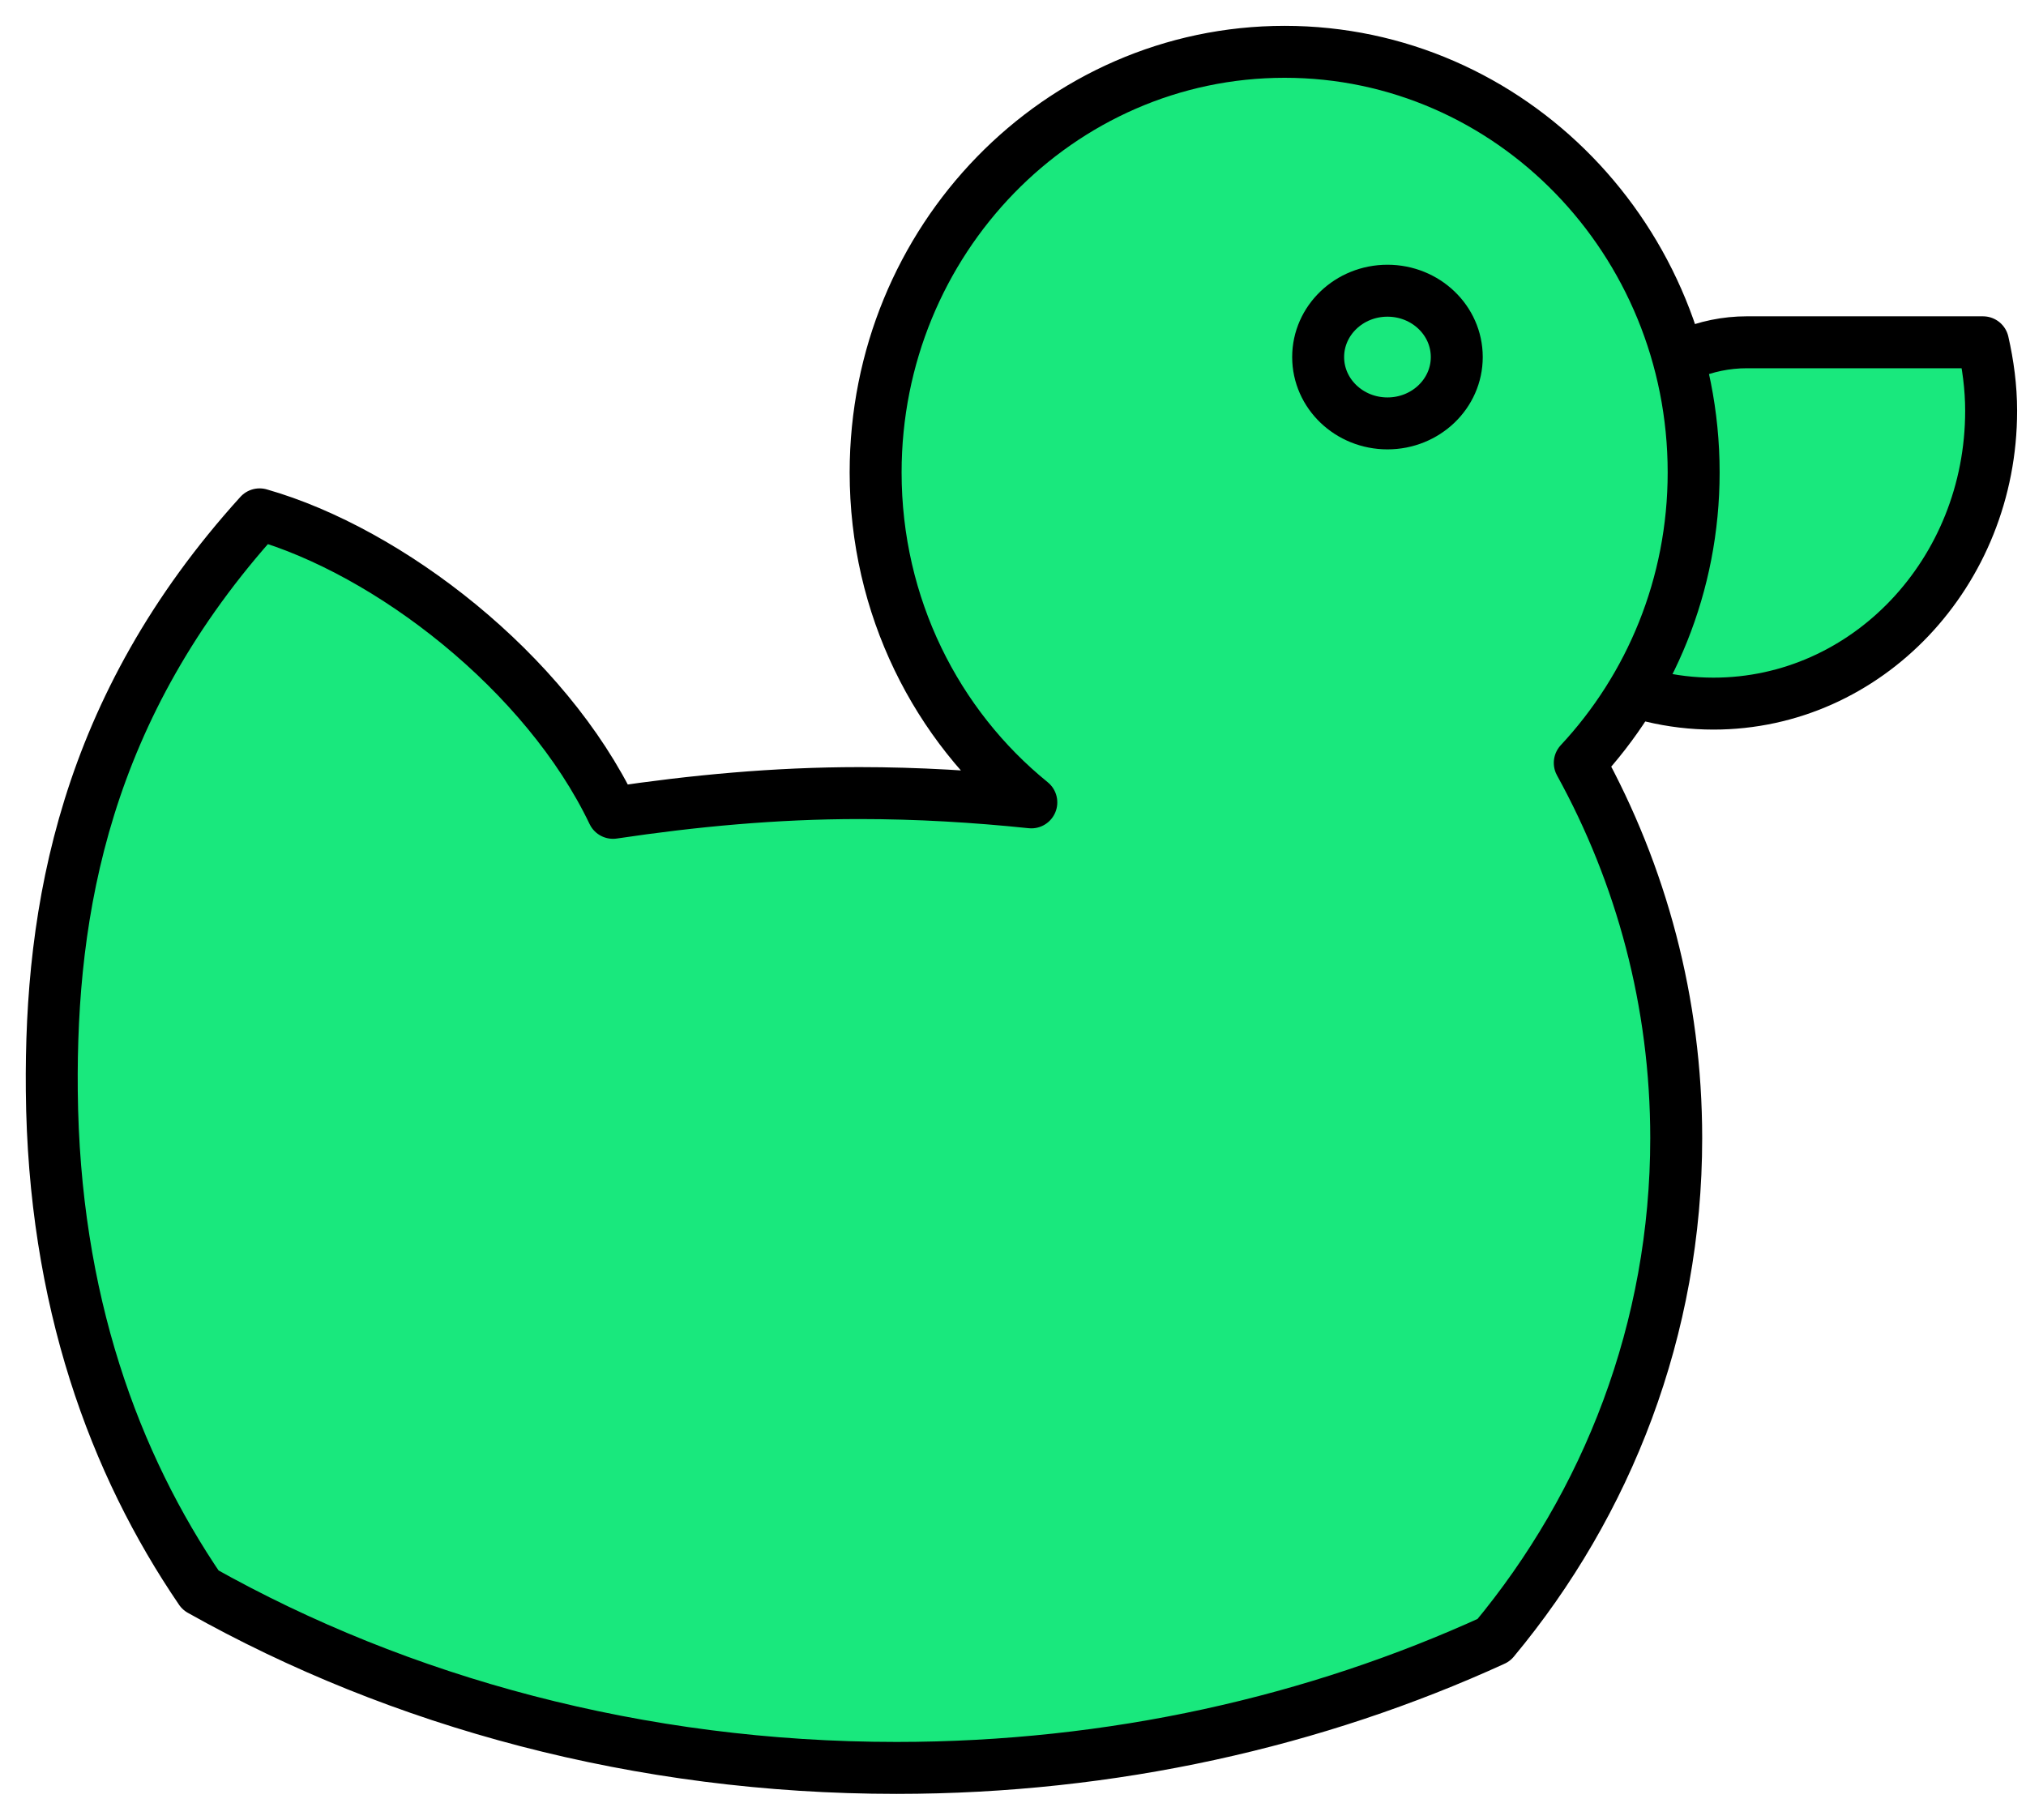
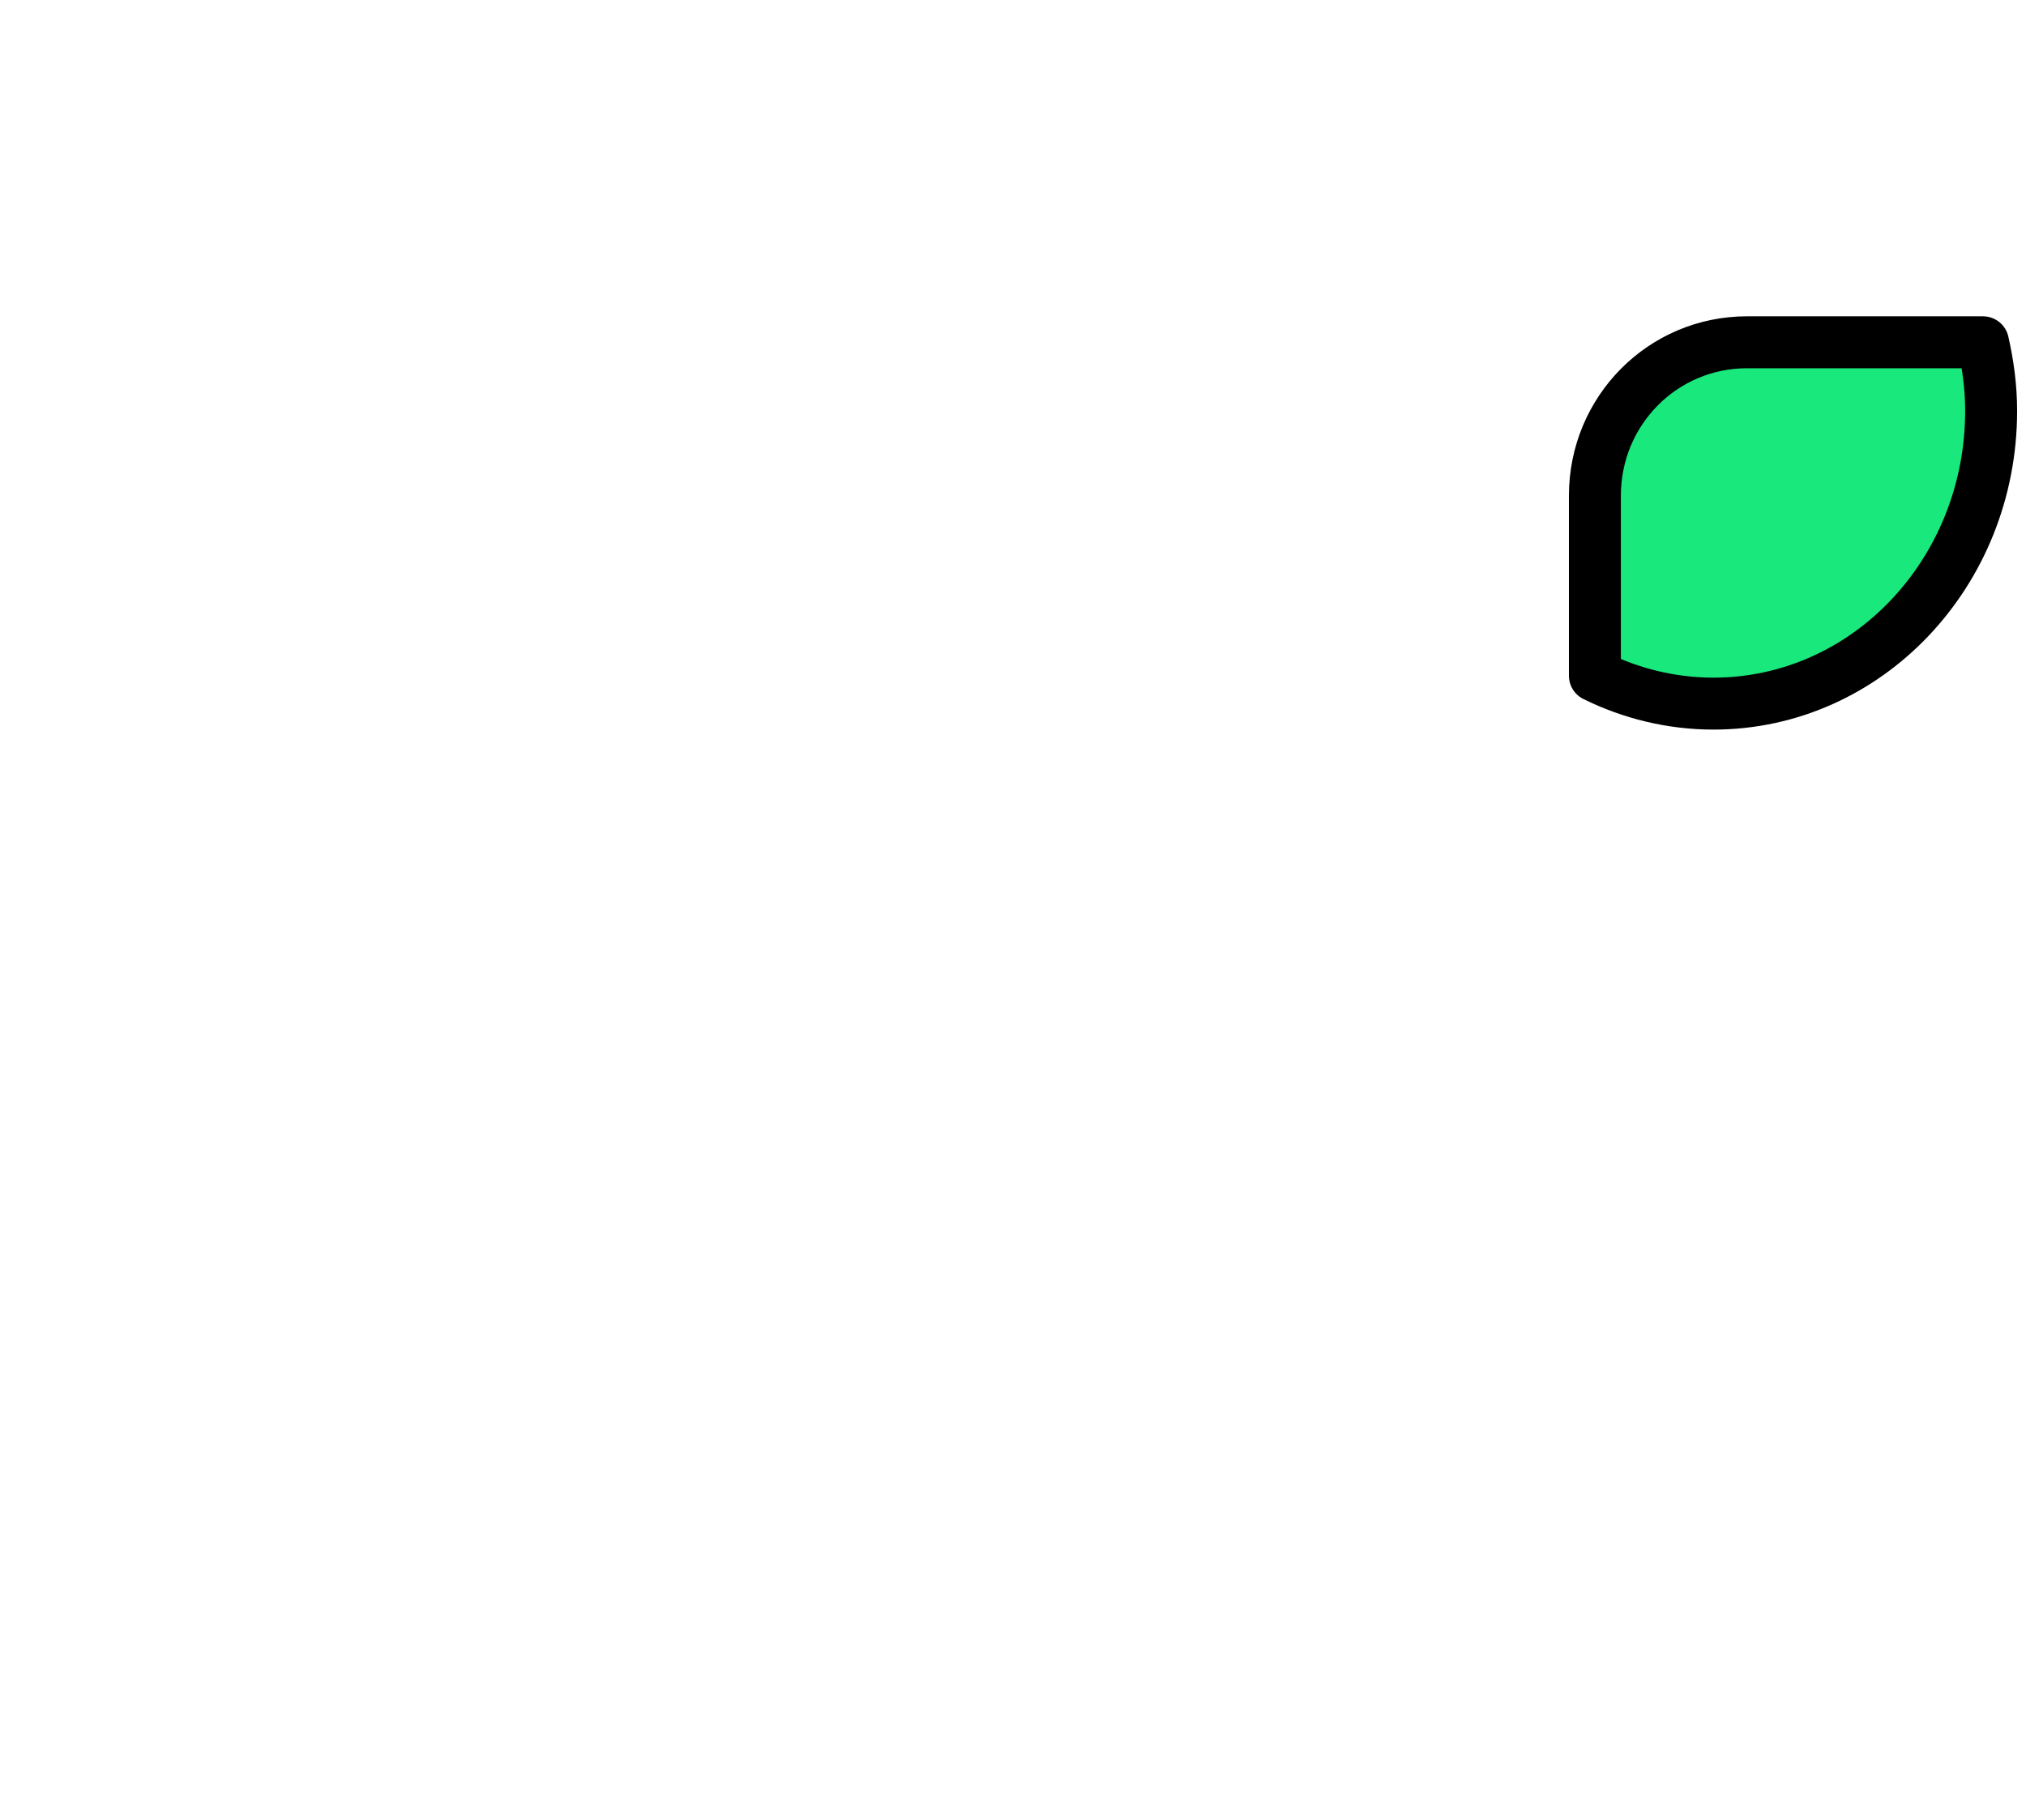
<svg xmlns="http://www.w3.org/2000/svg" width="690.695" height="620.525">
  <title>yellow duck</title>
  <g>
    <title>Layer 1</title>
    <g id="layer1">
      <g id="g3628" transform="matrix(5.903 0 0 5.903 -2128.97 -1450.51)">
        <path id="path3297" d="m461.56,265.493c-4.891,0 -8.791,3.968 -8.791,8.858l0,10.402c2.068,1.022 4.411,1.611 6.845,1.611c8.867,0 16.039,-7.573 16.039,-16.911c0,-1.362 -0.181,-2.69 -0.47,-3.959l-13.623,0z" stroke-miterlimit="4" stroke-linejoin="round" stroke-width="3" stroke="#000000" fill="#19e87d" />
-         <path id="path2278" d="m434.851,248.717c-13.043,0 -23.622,10.888 -23.622,24.293c0,7.732 3.509,14.61 8.992,19.058c-3.244,-0.338 -6.562,-0.537 -9.932,-0.537c-4.863,0 -9.605,0.451 -14.227,1.141c-3.885,-8.127 -12.934,-15.106 -20.41,-17.24c-10.119,11.161 -12.098,22.857 -12.002,33.284c0.111,12.122 3.619,21.56 8.589,28.852c11.516,6.474 25.352,10.267 40.197,10.267c12.481,0 24.223,-2.686 34.493,-7.382c6.567,-7.889 10.536,-17.982 10.536,-28.99c0,-7.858 -2.019,-15.23 -5.57,-21.676c4.067,-4.363 6.577,-10.263 6.577,-16.777c0,-13.405 -10.579,-24.293 -23.622,-24.293z" stroke-miterlimit="4" stroke-linejoin="round" stroke-width="3" stroke="#000000" fill="#19e87d" />
-         <path d="m444.792,266.347c0,2.116 -1.792,3.832 -4.003,3.832c-2.211,0 -4.003,-1.716 -4.003,-3.832c0,-2.116 1.792,-3.832 4.003,-3.832c2.211,0 4.003,1.715 4.003,3.832z" id="path3307" stroke-miterlimit="4" stroke-linejoin="round" stroke-width="3" stroke="#000000" fill="#19e87d" />
      </g>
    </g>
  </g>
</svg>